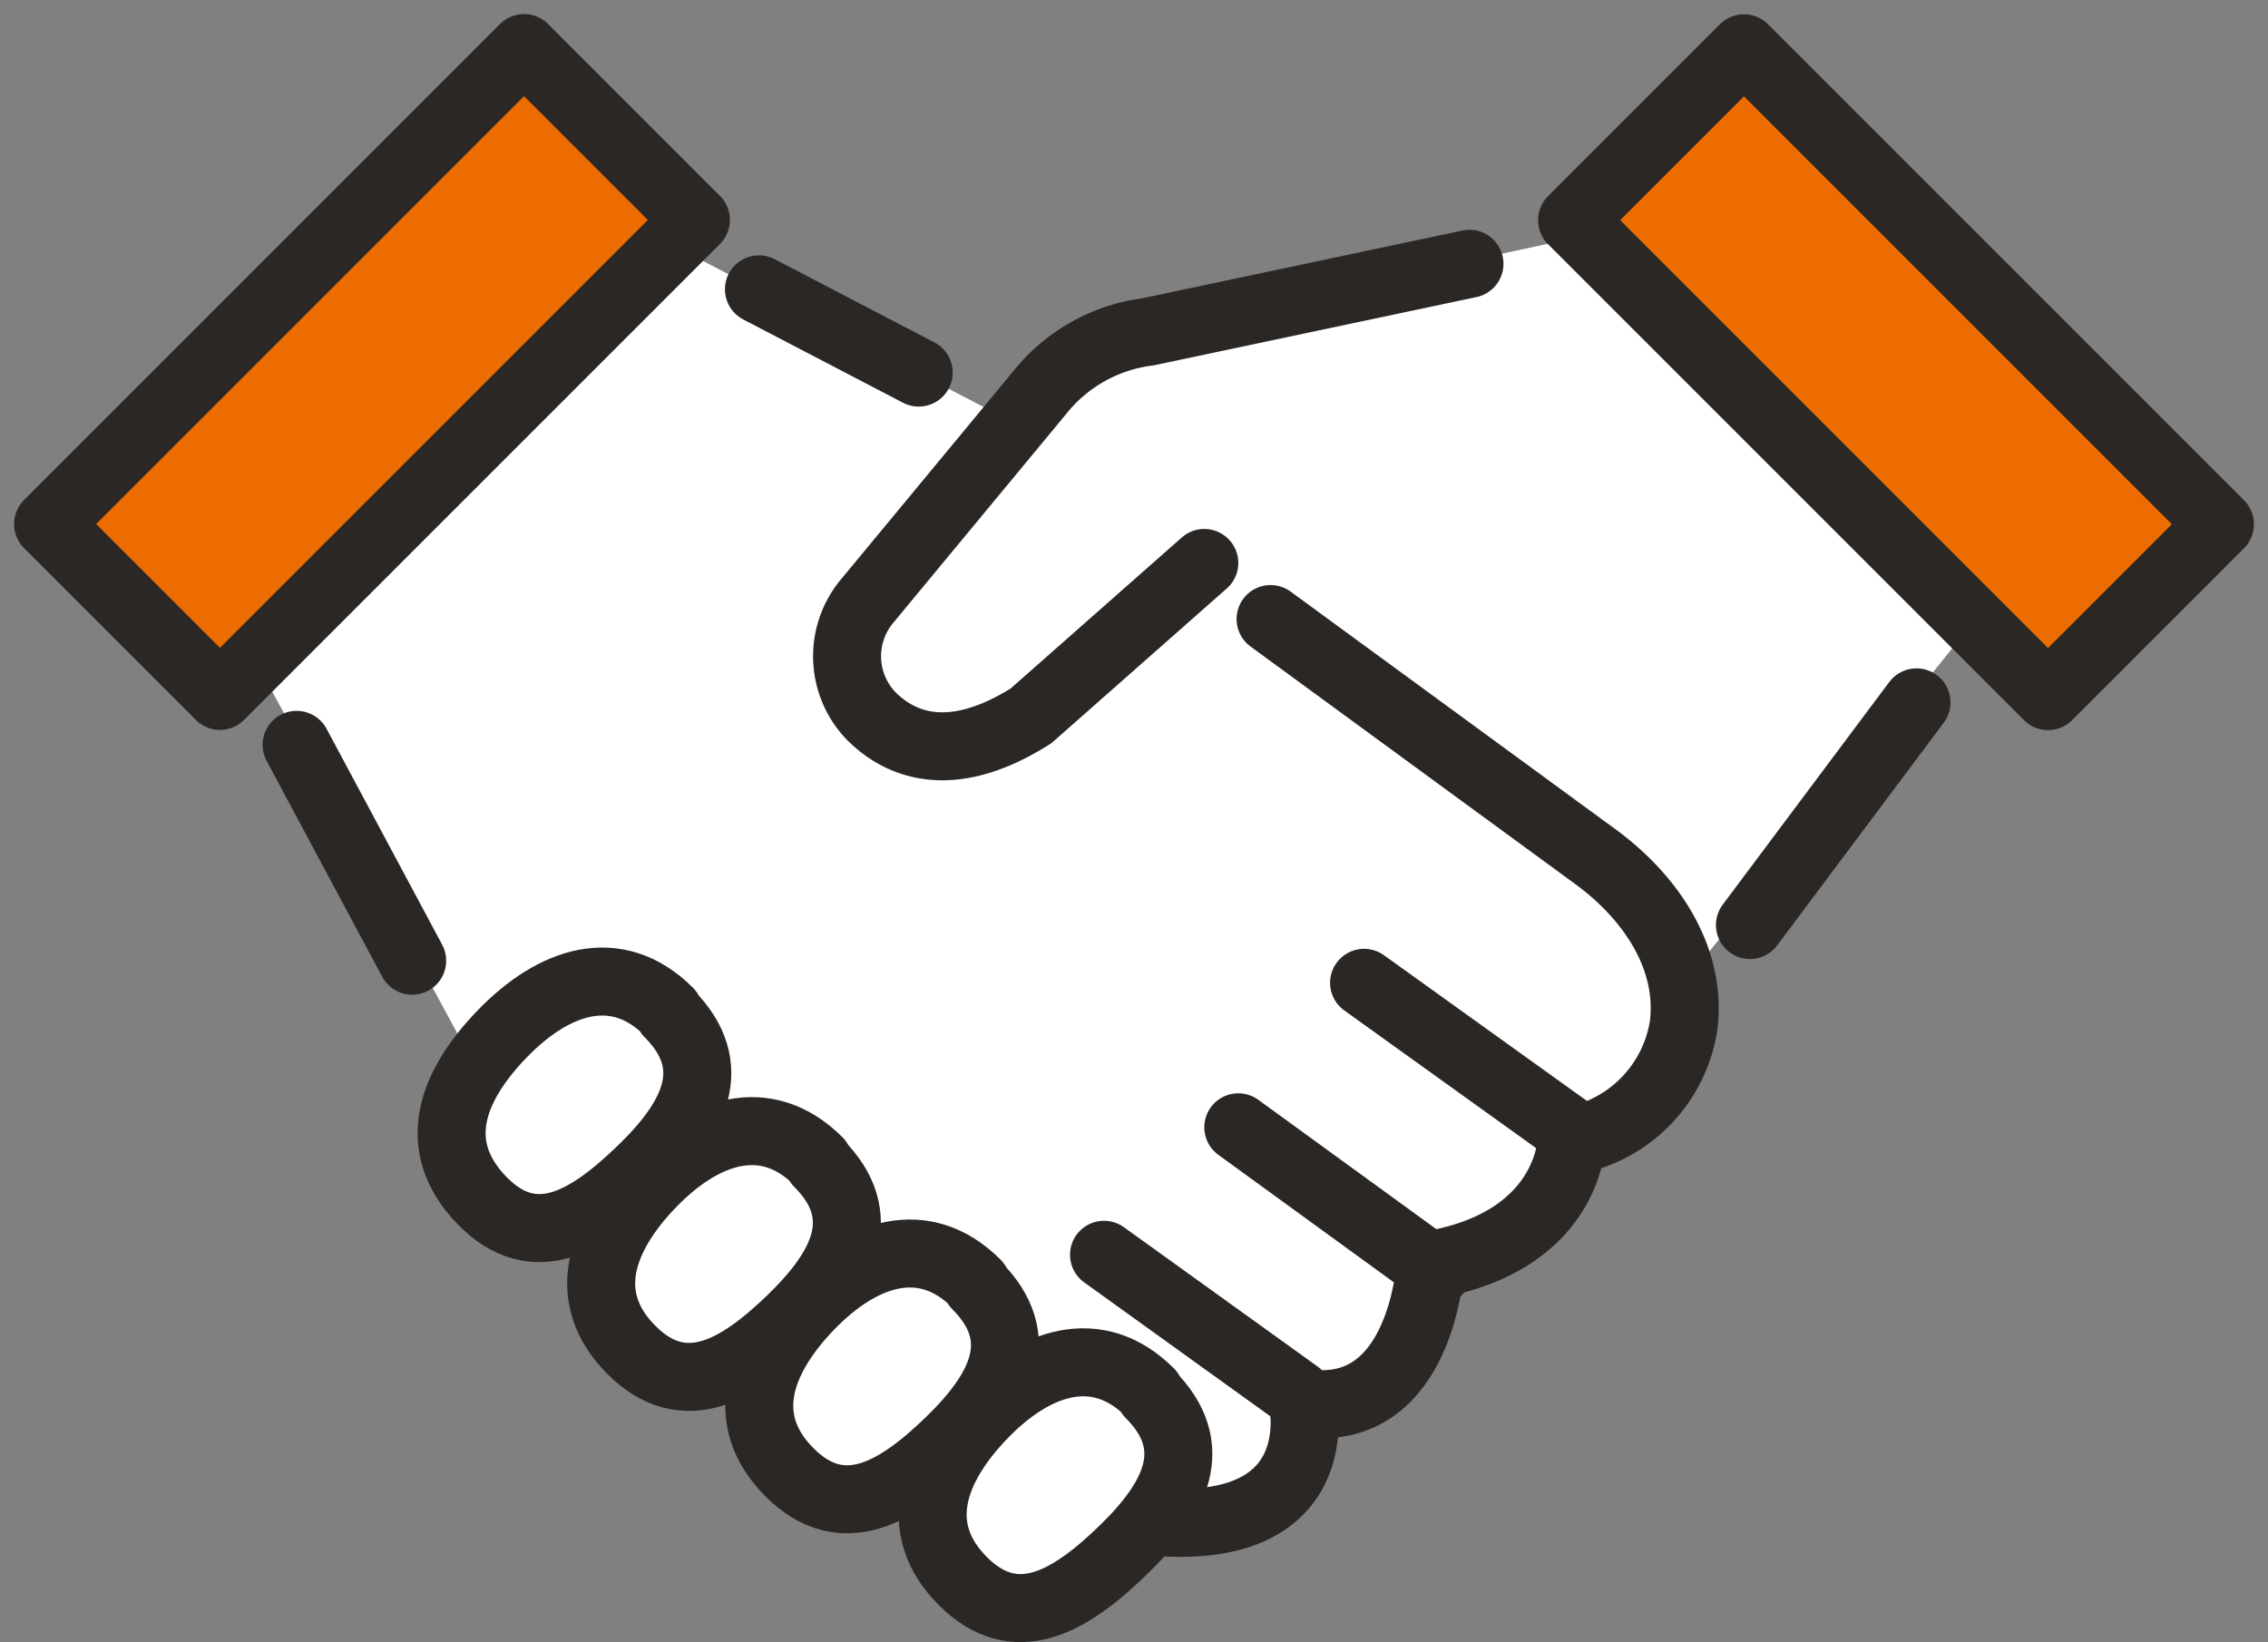
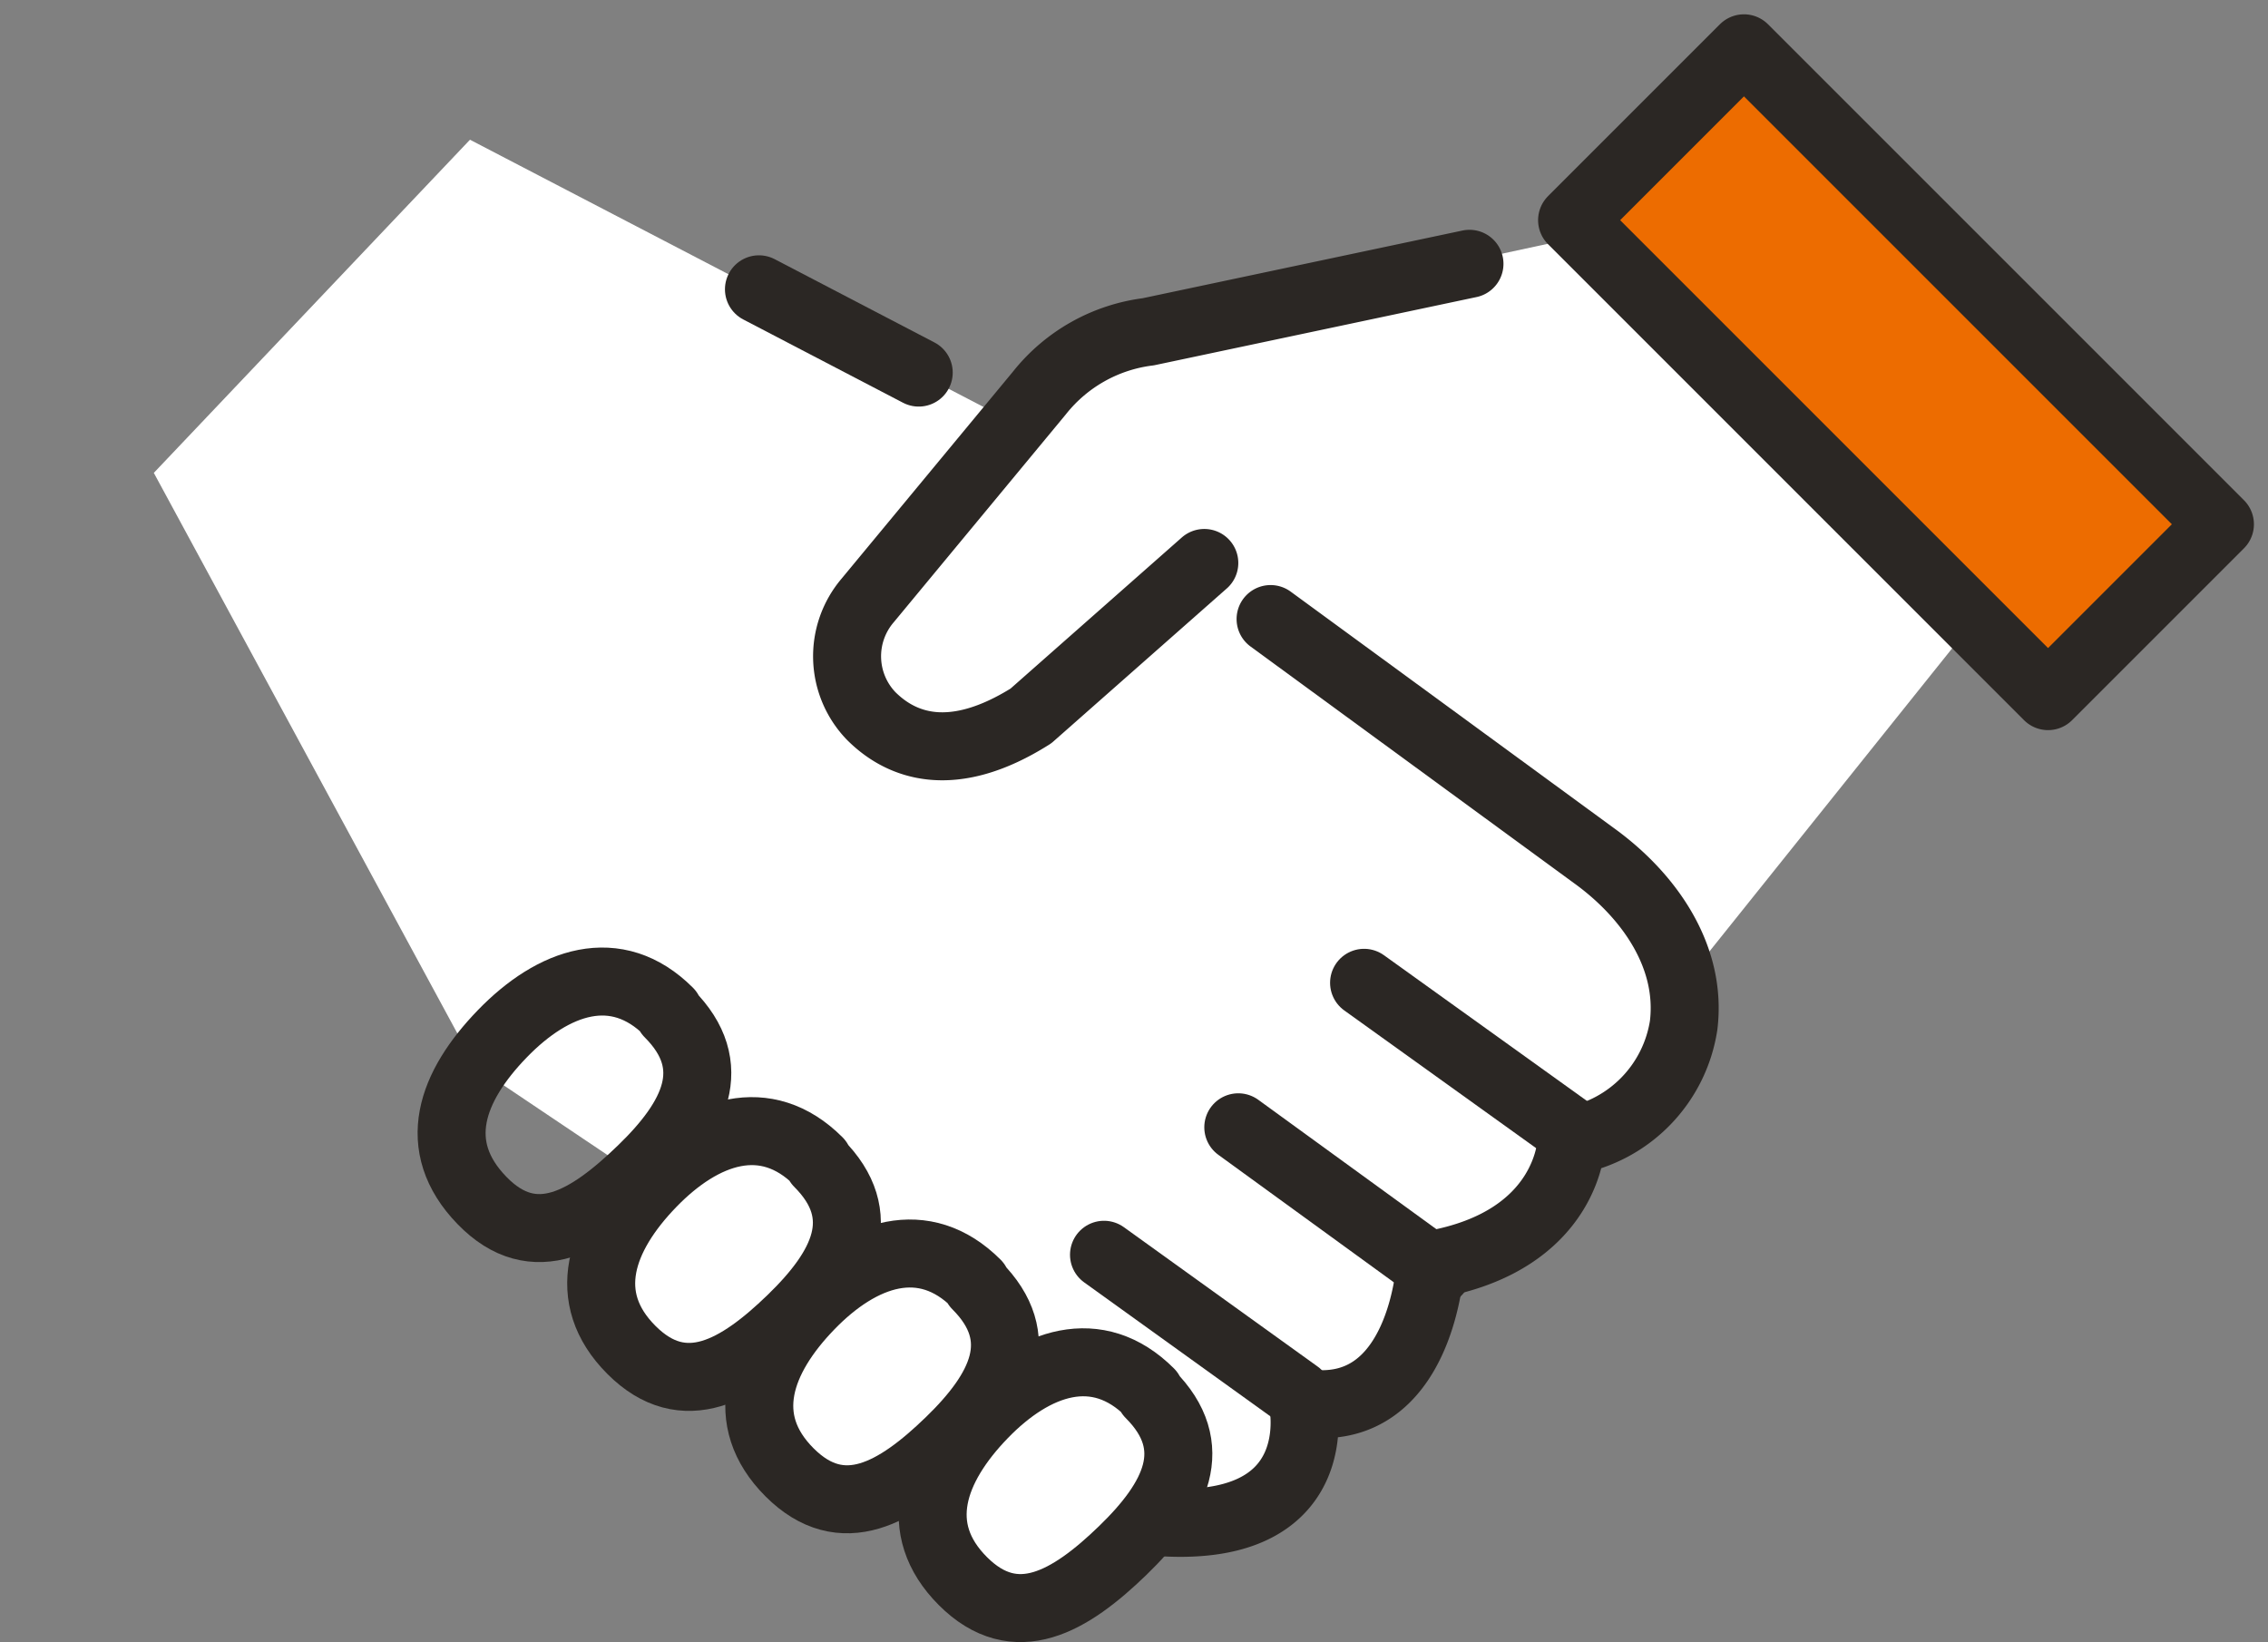
<svg xmlns="http://www.w3.org/2000/svg" width="133.427" height="96.606" viewBox="0 0 133.427 96.606">
  <rect x="0" y="0" width="133.427" height="96.606" fill="#808080" stroke="none" />
  <g id="icon_01_06" transform="translate(0.049 0.02)">
    <path id="パス_587" d="M9,27.8,27.9,62.7,67.8,89.5s7.8,1.2,8.8-7c0,0,7.7.9,7.5-8.1,0,0,7.4,1.3,8.3-7.3,0,0,8.2.7,7.6-10.5l20.1-25.1L99,12.6,64.7,20l-5.2,4.8L27.6,8.2Z" fill="#fff" />
    <path id="パス_588" d="M86.4,15.5l-18.9,4a9.707,9.707,0,0,0-6.4,3.6L51,35.3a5.062,5.062,0,0,0,.2,6.8c1.8,1.8,4.8,2.9,9.4,0l10.2-9" fill="none" stroke="#2b2724" stroke-linecap="round" stroke-linejoin="round" stroke-width="4" />
-     <path id="パス_589" d="M39.3,59.6c3.1,3.1,1.5,6.2-1.6,9.2s-6.3,5-9.4,1.8-1.8-6.7,1.2-9.8,6.7-4.4,9.8-1.3" fill="#fff" />
    <path id="パス_590" d="M39.3,59.6c3.1,3.1,1.5,6.2-1.6,9.2s-6.3,5-9.4,1.8-1.8-6.7,1.2-9.8,6.7-4.4,9.8-1.3Z" fill="none" stroke="#2b2724" stroke-linecap="round" stroke-linejoin="round" stroke-width="4" />
    <path id="パス_591" d="M48.1,68.4c3.1,3.1,1.5,6.2-1.6,9.2s-6.3,4.9-9.4,1.8-1.8-6.7,1.2-9.8,6.7-4.4,9.8-1.3" fill="#fff" />
    <path id="パス_592" d="M48.1,68.4c3.1,3.1,1.5,6.2-1.6,9.2s-6.3,4.9-9.4,1.8-1.8-6.7,1.2-9.8,6.7-4.4,9.8-1.3Z" fill="none" stroke="#2b2724" stroke-linecap="round" stroke-linejoin="round" stroke-width="4" />
    <path id="パス_593" d="M57.4,75.6c3.1,3.1,1.5,6.2-1.6,9.2s-6.3,4.9-9.4,1.8-1.8-6.7,1.2-9.8,6.7-4.4,9.8-1.3" fill="#fff" />
    <path id="パス_594" d="M57.4,75.6c3.1,3.1,1.5,6.2-1.6,9.2s-6.3,4.9-9.4,1.8-1.8-6.7,1.2-9.8,6.7-4.4,9.8-1.3Z" fill="none" stroke="#2b2724" stroke-linecap="round" stroke-linejoin="round" stroke-width="4" />
    <path id="パス_595" d="M67.6,82c3.1,3.1,1.5,6.2-1.6,9.2s-6.3,4.9-9.4,1.8-1.8-6.7,1.2-9.8,6.7-4.4,9.8-1.3" fill="#fff" />
    <path id="パス_596" d="M67.6,82c3.1,3.1,1.5,6.2-1.6,9.2s-6.3,4.9-9.4,1.8-1.8-6.7,1.2-9.8,6.7-4.4,9.8-1.3Z" fill="none" stroke="#2b2724" stroke-linecap="round" stroke-linejoin="round" stroke-width="4" />
    <path id="パス_597" d="M74.7,36.4l19,13.9c3.2,2.3,5.8,5.9,5.3,10a8.181,8.181,0,0,1-6.6,6.8s-.1,5.9-8.3,7.3c0,0-.5,9.2-7.5,8.1,0,0,1.7,7.9-8.8,7" fill="none" stroke="#2b2724" stroke-linecap="round" stroke-linejoin="round" stroke-width="4" />
    <line id="線_12" x2="12.4" y2="8.9" transform="translate(80.2 57.8)" fill="none" stroke="#2b2724" stroke-linecap="round" stroke-linejoin="round" stroke-width="4" />
    <line id="線_13" x2="11.7" y2="8.5" transform="translate(72.8 66.3)" fill="none" stroke="#2b2724" stroke-linecap="round" stroke-linejoin="round" stroke-width="4" />
    <line id="線_14" x2="11.4" y2="8.2" transform="translate(64.9 73.8)" fill="none" stroke="#2b2724" stroke-linecap="round" stroke-linejoin="round" stroke-width="4" />
-     <line id="線_15" x1="6.8" y1="12.7" transform="translate(17.4 43.8)" fill="none" stroke="#2b2724" stroke-linecap="round" stroke-linejoin="round" stroke-width="4" />
    <line id="線_16" x1="9.4" y1="4.9" transform="translate(44.6 17)" fill="none" stroke="#2b2724" stroke-linecap="round" stroke-linejoin="round" stroke-width="4" />
-     <line id="線_17" y1="13.1" x2="9.8" transform="translate(102.9 41.3)" fill="none" stroke="#2b2724" stroke-linecap="round" stroke-linejoin="round" stroke-width="4" />
-     <rect id="長方形_24669" width="39.6" height="14.3" transform="translate(2.779 30.81) rotate(-45)" fill="#ed6c00" />
-     <rect id="長方形_24670" width="39.6" height="14.3" transform="translate(2.779 30.81) rotate(-45)" fill="none" stroke="#2b2724" stroke-linecap="round" stroke-linejoin="round" stroke-width="4" />
    <rect id="長方形_24671" width="14.3" height="39.6" transform="translate(92.437 12.933) rotate(-45)" fill="#ed6c00" />
    <rect id="長方形_24672" width="14.3" height="39.6" transform="translate(92.437 12.933) rotate(-45)" fill="none" stroke="#2b2724" stroke-linecap="round" stroke-linejoin="round" stroke-width="4" />
  </g>
</svg>